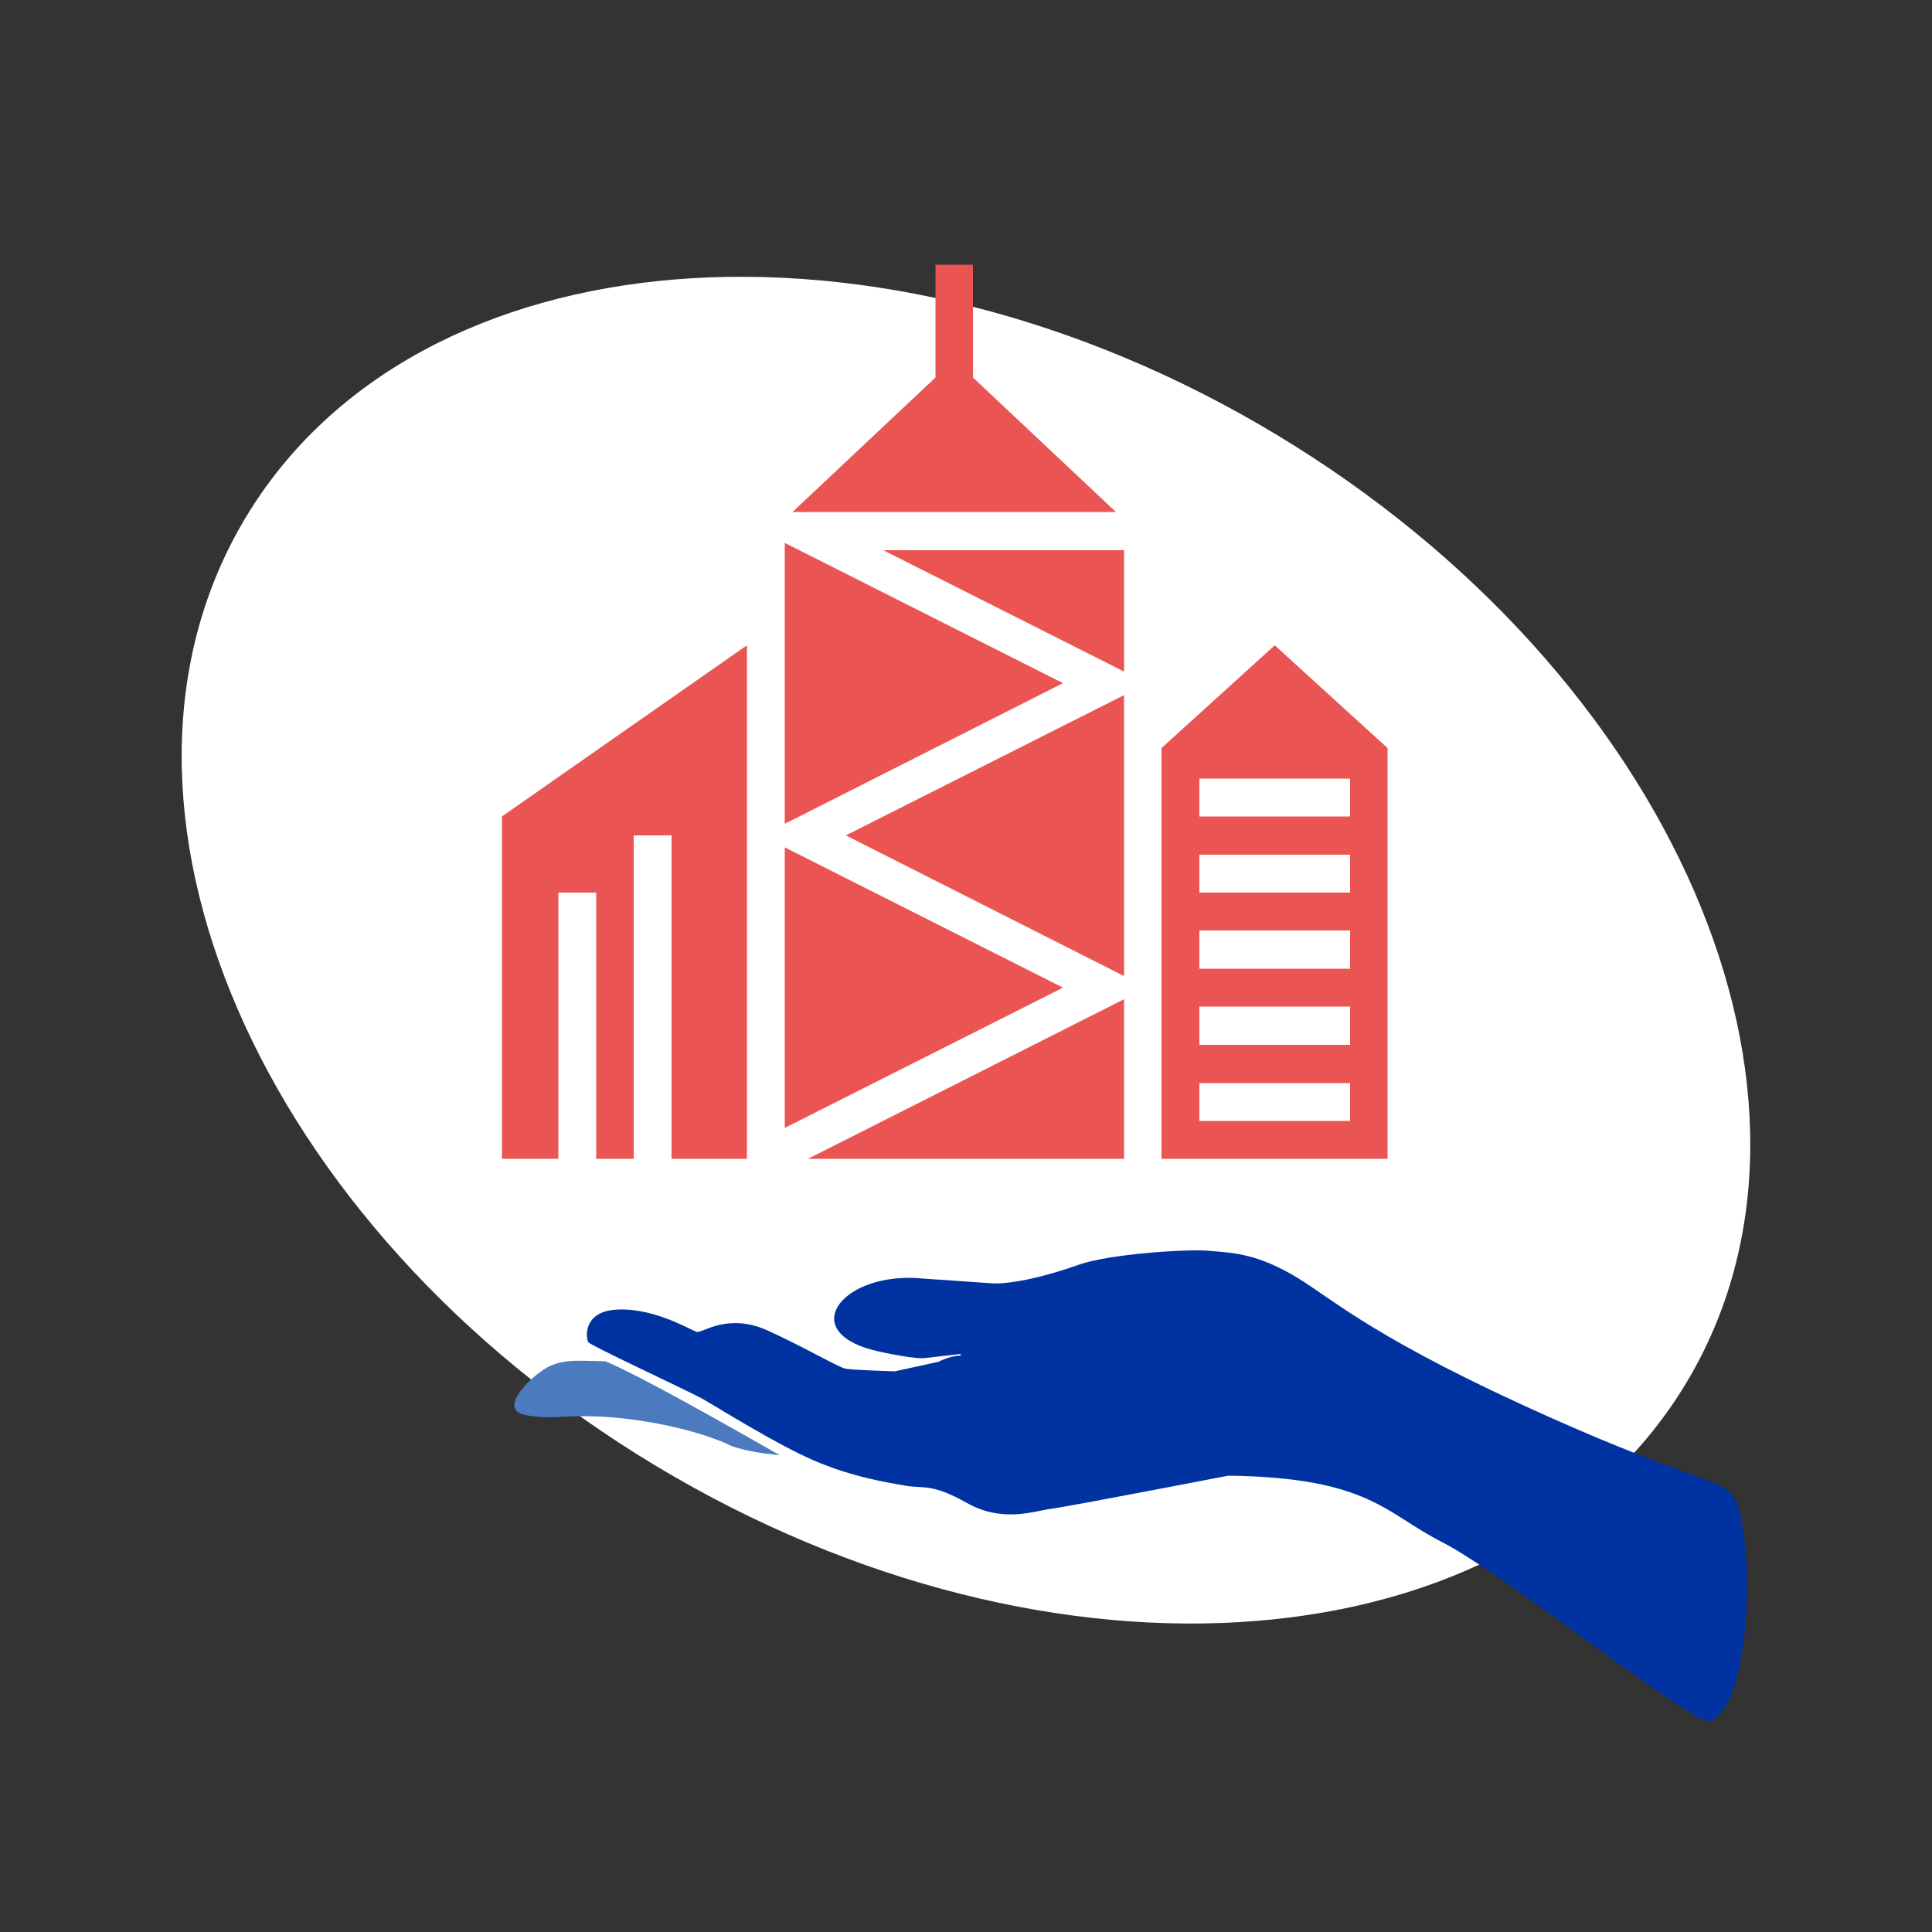
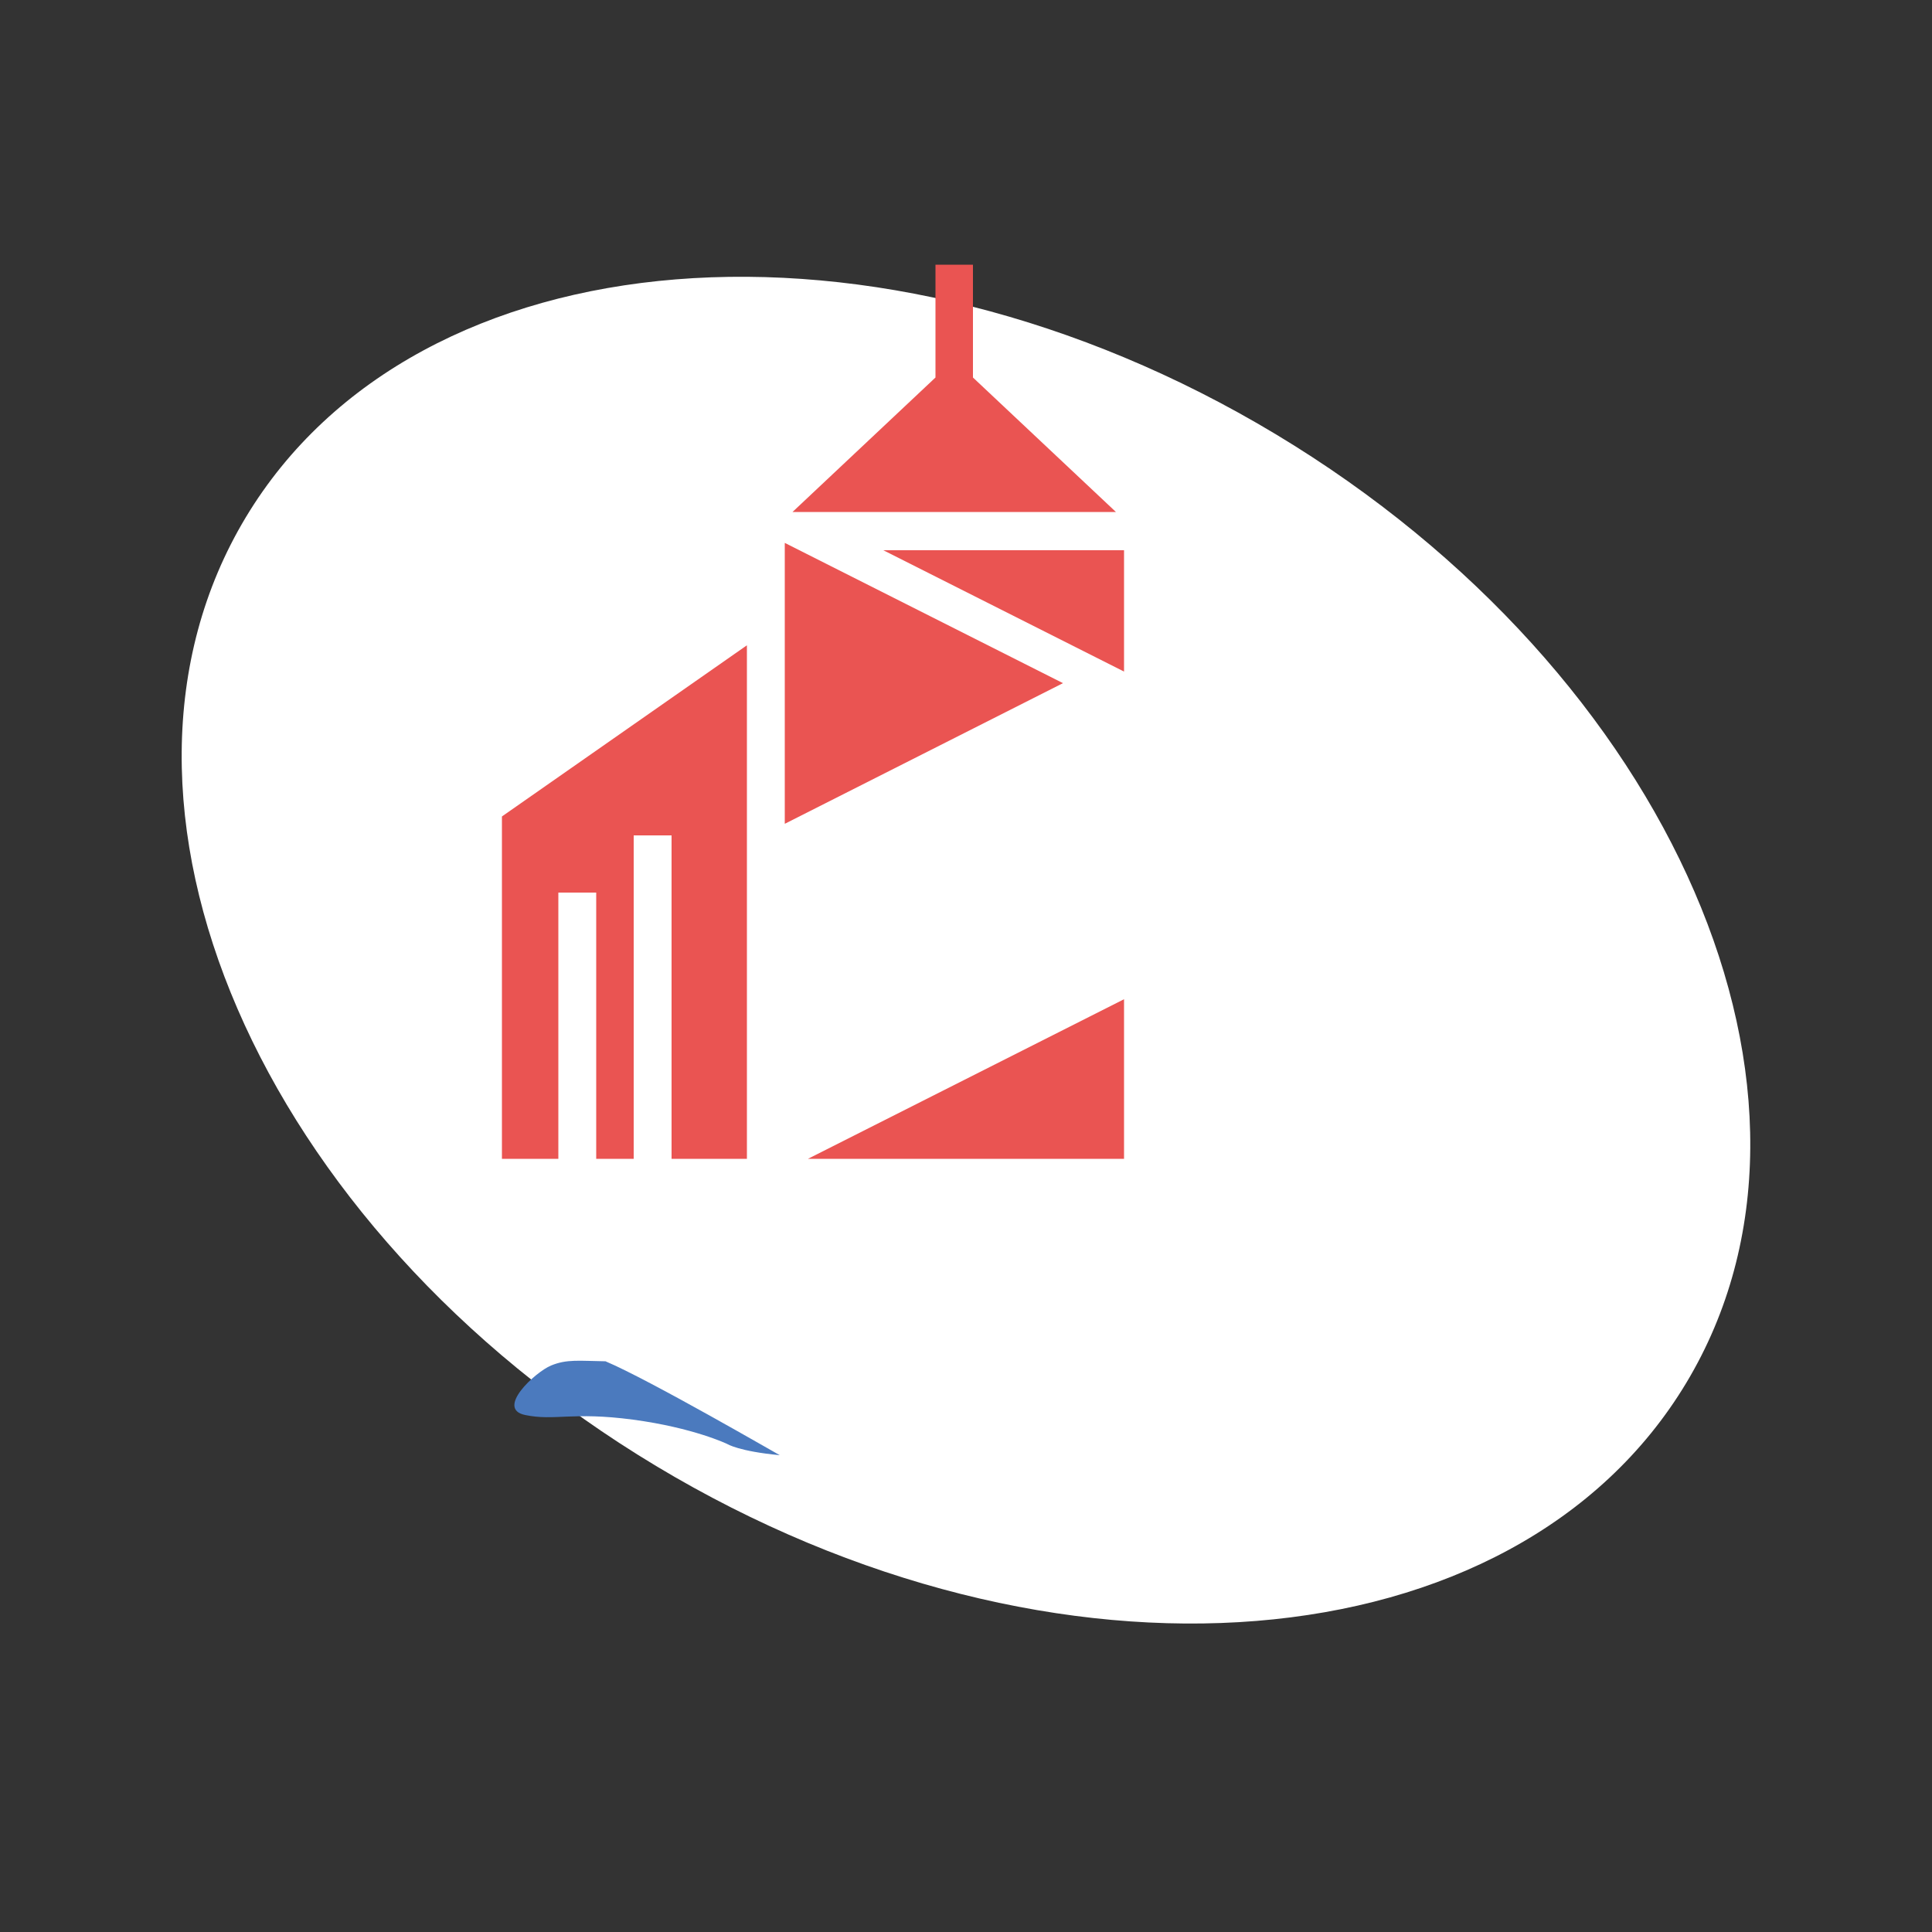
<svg xmlns="http://www.w3.org/2000/svg" version="1.2" baseProfile="tiny" id="Calque_1" x="0px" y="0px" viewBox="0 0 500 500" overflow="visible" xml:space="preserve">
  <rect x="0" y="0" width="500" height="500" fill="#333333" stroke="none" />
  <g>
    <g>
      <path fill="#FFFFFF" d="M169.8,379.4c103,61.9,222.3,52.2,266.6-21.5s-3.3-183.6-106.2-245.5S107.9,60.2,63.6,133.9    C19.3,207.6,66.8,317.5,169.8,379.4" />
-       <path fill="#0033A1" d="M442.5,445.4c11.7-4,11.7-52.8,5.5-58.9c-4.7-4.5-13.3-4.2-54.4-23.1c-41-18.9-49.8-28.2-59.5-33.7    c-9.7-5.5-15.8-5.5-21.3-6s-25.6,0.8-33.6,3.6c-8,2.9-17.6,5.2-22.8,4.8c-5.2-0.4-17.4-1.2-17.4-1.2    c-20.6-2.1-32.9,13.3-13.1,18.5c0,0,9,2.2,13.2,2.1l9.5-1.1l0,0.4c-3.3,0.2-5.6,1.6-5.6,1.6l-11.4,2.5c0,0-10.8-0.3-12.8-0.7    c-2-0.4-9.9-5.2-20.2-9.9c-10.3-4.6-16.8,0.7-18.2,0.4c-1.4-0.3-10.6-6.1-20.2-5.8c-9.6,0.2-8.6,7.6-7.9,8.5    c0.7,0.9,25.2,12.3,29.3,14.5c4.1,2.3,19.1,11.8,29.1,16.1c10,4.3,19.1,5.7,23.7,6.5c4.6,0.8,6.7-0.7,15.9,4.5    c9.3,5.2,17.5,2,21.6,1.5c4.1-0.5,46-8.6,46-8.6c36.6,0.5,40.6,9.8,55.5,17.3C389.4,407.4,438.5,446.8,442.5,445.4" />
      <path fill="#4B7ABE" d="M156.7,352.3c-6.8-0.1-10-0.6-14.1,1.1c-4.1,1.7-14.4,11.2-6.7,12.8c7.7,1.6,12.1-0.9,27.9,1.2    c15.7,2.1,24.4,6.3,24.4,6.3s3,1.9,13.6,2.9C201.7,376.6,168.1,357.1,156.7,352.3" />
    </g>
    <rect x="304" y="197.4" fill="#FFFFFF" width="51.6" height="102.5" />
    <rect x="129.9" y="213.1" fill="#FFFFFF" width="60.1" height="86.8" />
    <rect x="203.1" y="132.7" fill="#FFFFFF" width="87.8" height="167.2" />
    <polygon fill="#EA5452" points="290.9,173.8 290.9,142.4 228.6,142.4  " />
-     <polygon fill="#EA5452" points="203.1,219.3 203.1,291.9 275.1,255.6  " />
    <polygon fill="#EA5452" points="275.1,176.8 203.1,140.5 203.1,213.2  " />
    <polygon fill="#EA5452" points="242.1,68.5 242.1,97.7 205.1,132.5 288.8,132.5 251.8,97.7 251.8,68.5  " />
    <polygon fill="#EA5452" points="209.1,299.9 290.9,299.9 290.9,258.6  " />
-     <polygon fill="#EA5452" points="290.9,179.9 218.9,216.2 290.9,252.6  " />
-     <path fill="#EA5452" d="M329.9,167l-29.3,26.6v106.3h58.5V193.6L329.9,167z M349.4,290.1h-39v-9.8h39V290.1z M349.4,270.4h-39v-9.9   h39V270.4z M349.4,250.7h-39v-9.9h39V250.7z M349.4,231h-39v-9.8h39V231z M349.4,211.3h-39v-9.8h39V211.3z" />
    <polygon fill="#EA5452" points="129.9,211.3 129.9,299.9 144.5,299.9 144.5,231 154.3,231 154.3,299.9 164,299.9 164,216.2    173.8,216.2 173.8,299.9 193.3,299.9 193.3,167  " />
  </g>
</svg>